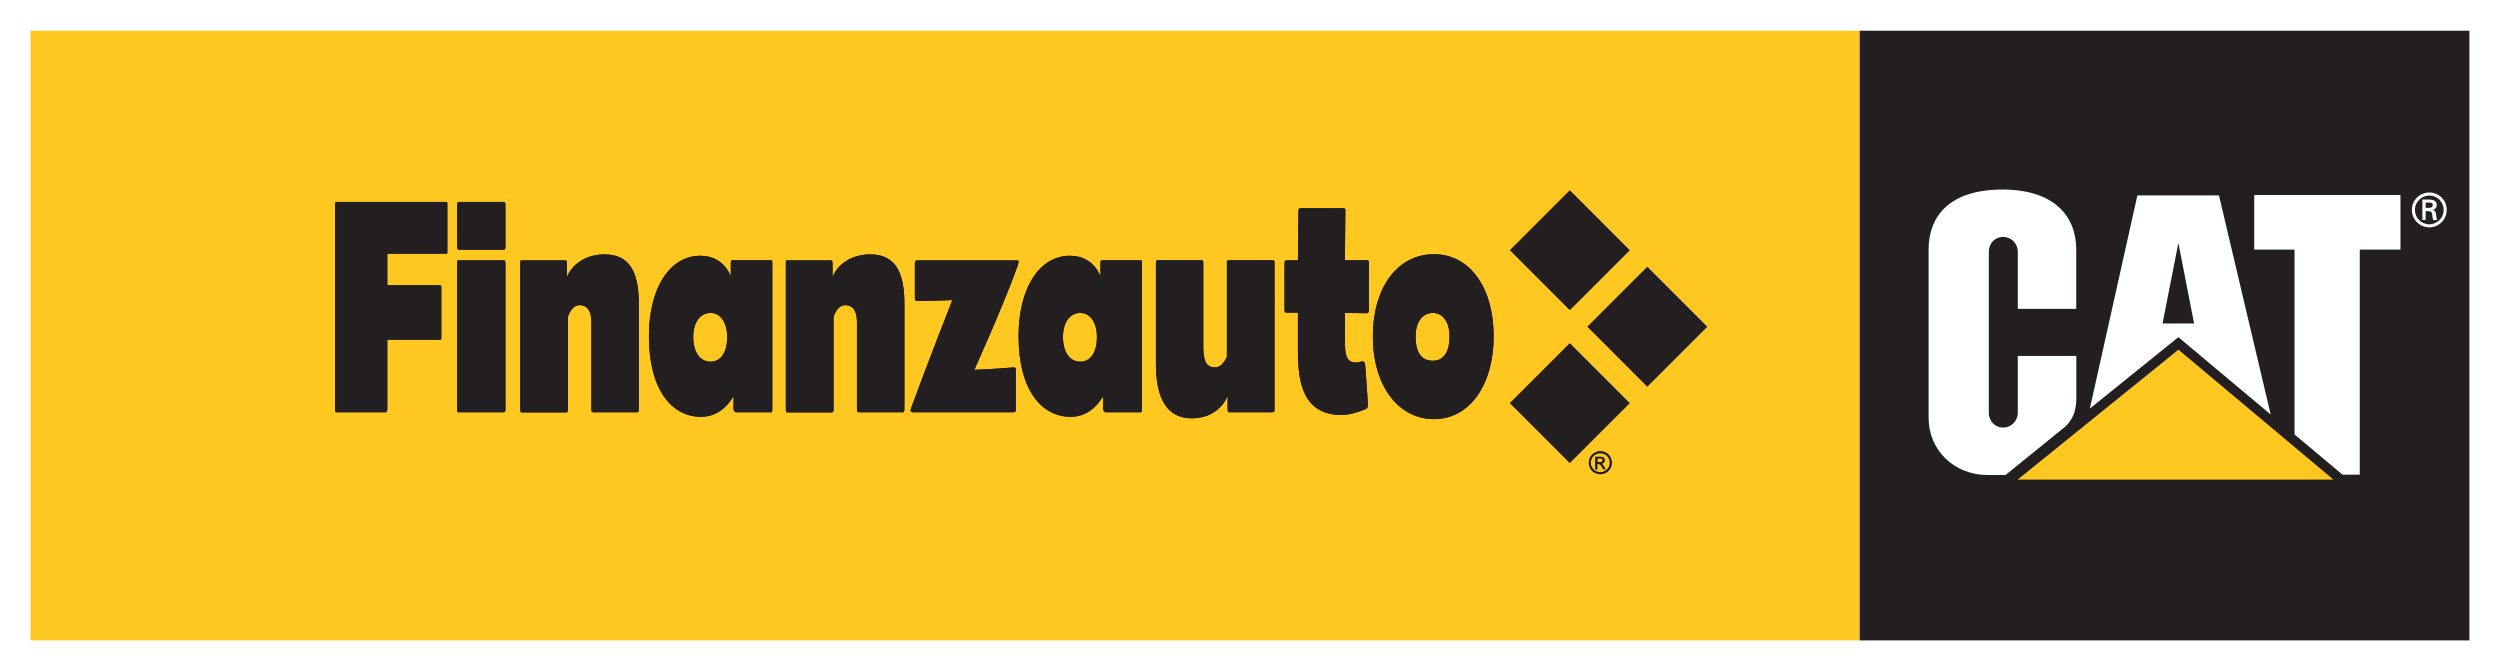
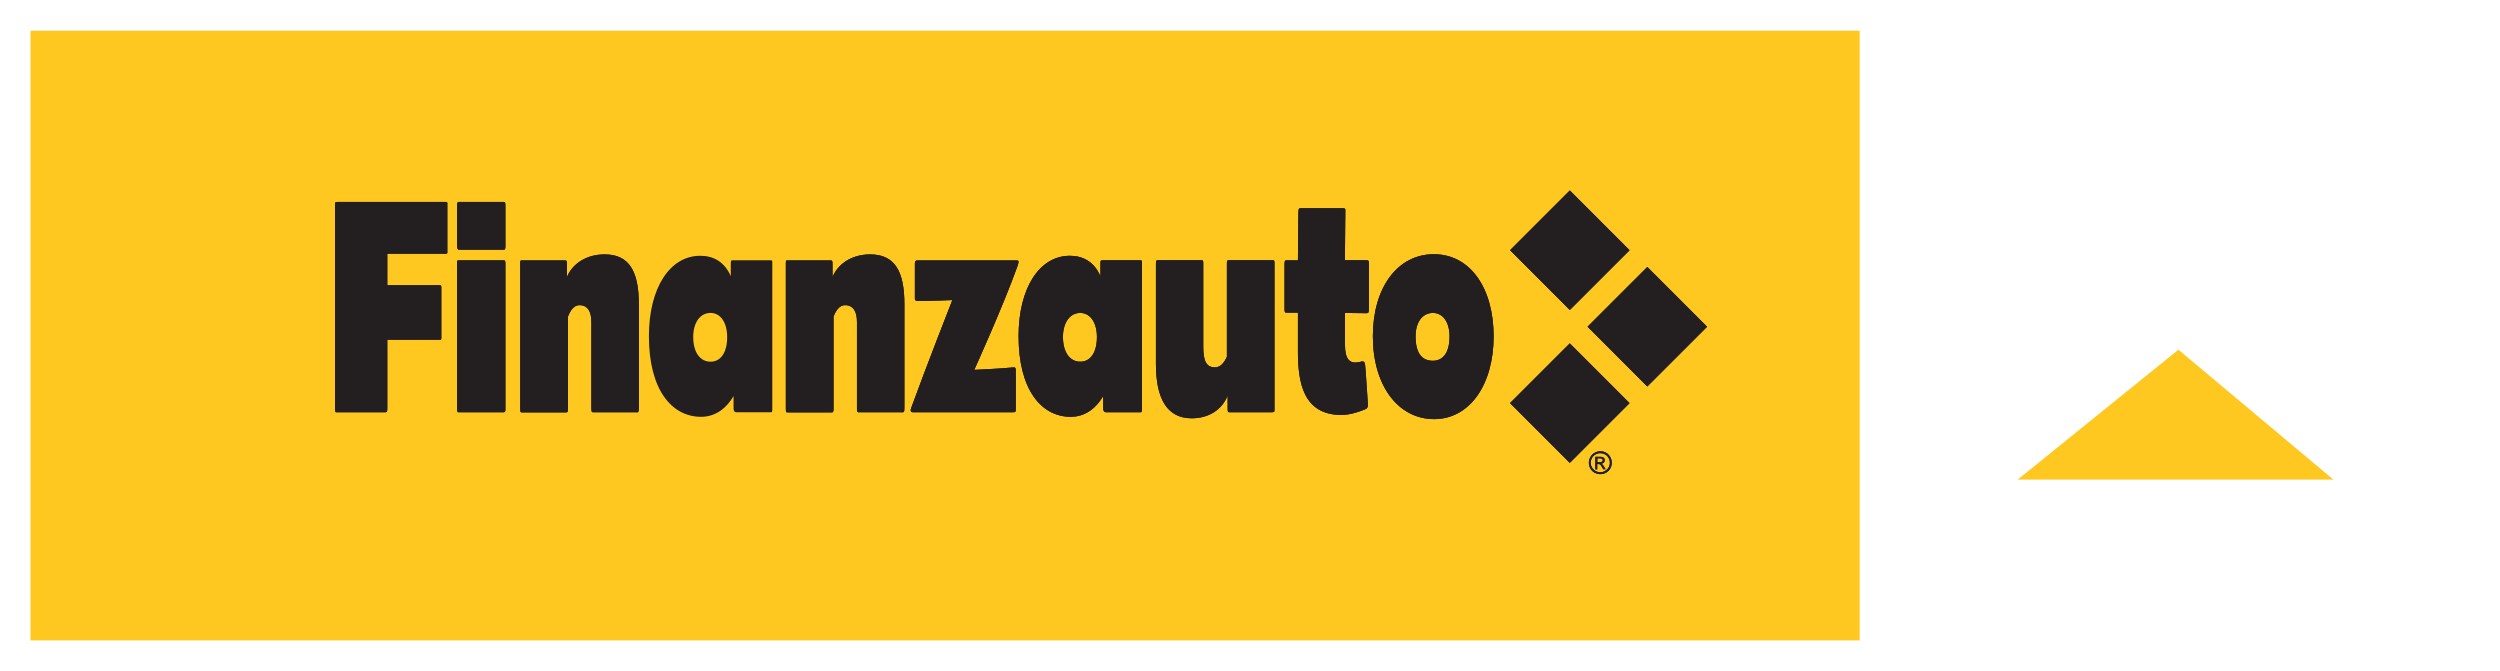
<svg xmlns="http://www.w3.org/2000/svg" id="Capa_2" viewBox="0 0 270.26 72.55">
  <defs>
    <style>.cls-1{fill:#231f20;}.cls-2{fill:#fff;}.cls-3{fill:none;}.cls-4{stroke:#ffc820;}.cls-4,.cls-5{fill:#ffc820;}</style>
  </defs>
  <g id="Layer_1_copy">
    <rect class="cls-2" width="270.26" height="72.55" />
    <rect class="cls-5" x="3.3" y="3.32" width="197.74" height="65.91" />
-     <rect class="cls-1" x="201.04" y="3.32" width="65.91" height="65.91" />
    <path class="cls-2" d="M223.1,46.26c1.16-.97,1.36-2.17,1.36-3.25v-4.53h-6.33v6.15c0,.88-.71,1.59-1.59,1.59s-1.54-.71-1.54-1.59v-17.43c0-.88.65-1.59,1.54-1.59s1.59.71,1.59,1.59v6.19h6.32v-6.42h0c0-3.55-2.32-6.47-7.97-6.48h0c-5.8,0-7.99,2.94-7.99,6.48v18.2c0,3.52,2.79,6.18,6.36,6.18h1.96l6.28-5.09Z" />
-     <polygon class="cls-2" points="248.05 46.97 248.05 26.98 243.69 26.98 243.69 21.08 259.5 21.08 259.5 26.98 255.1 26.98 255.1 51.31 253.23 51.31 248.05 46.97" />
    <polygon class="cls-4" points="250.88 51.35 235.49 38.45 219.53 51.35 250.88 51.35" />
-     <path class="cls-2" d="M239.88,21.12h-8.82l-5.14,23.05,9.57-7.72,9.98,8.36-5.59-23.69ZM233.78,34.97l1.71-8.71,1.7,8.71h-3.4Z" />
    <path class="cls-2" d="M260.73,22.69c0-1.04.84-1.88,1.89-1.88s1.88.84,1.88,1.88-.84,1.89-1.88,1.89-1.89-.84-1.89-1.89ZM264.17,22.69c0-.85-.69-1.55-1.55-1.55s-1.56.7-1.56,1.55.7,1.56,1.56,1.56,1.55-.7,1.55-1.56ZM262.22,22.82v.96h-.35v-2.21h.72c.41,0,.83.11.83.61,0,.26-.16.46-.45.52h0c.3.07.34.21.37.45.03.21.05.44.13.64h-.44c-.03-.12-.06-.27-.08-.4-.02-.19-.02-.37-.12-.47-.08-.09-.2-.08-.32-.09h-.29ZM262.59,22.47c.32-.01.4-.14.4-.32s-.08-.25-.35-.25h-.42v.57h.37Z" />
    <path class="cls-1" d="M48.17,27.43h-6.3v3.4h5.65c.22,0,.19.13.19.4v5.16c0,.3.02.34-.19.34h-5.65v7.37c0,.37-.02.47-.22.47h-5.19c-.22,0-.24.03-.24-.47v-21.8c0-.44,0-.47.24-.47h11.71c.22,0,.19.07.19.34v4.96c0,.27.02.3-.19.3Z" />
    <path class="cls-1" d="M54.43,27h-4.82c-.16,0-.19-.23-.19-.42v-4.33c0-.2,0-.42.16-.42h4.85c.16,0,.21.03.21.42v4.39c0,.29-.05.36-.21.36ZM54.43,44.57h-4.82c-.16,0-.19,0-.19-.46v-15.58c0-.36,0-.39.16-.39h4.85c.16,0,.21.03.21.39v15.68c0,.29-.05.36-.21.36Z" />
    <path class="cls-1" d="M68.82,44.57h-4.66c-.16,0-.23,0-.23-.36v-9.4c0-1.14-.4-1.82-1.29-1.82-.61,0-1.01.62-1.24,1.24v9.99c0,.29-.05.36-.19.36h-4.78c-.16,0-.19,0-.19-.46v-15.58c0-.36,0-.39.16-.39h4.68c.16,0,.21.03.21.39v1.4c.58-1.4,2.06-2.44,4.07-2.44,2.67,0,3.7,1.85,3.7,5.37v11.22c0,.46-.05.49-.26.49Z" />
-     <path class="cls-1" d="M83.3,44.57h-3.65c-.26,0-.35-.16-.35-.42v-1.33c-.68,1.17-1.83,2.24-3.51,2.24-3.18,0-5.64-2.93-5.64-8.72,0-5.2,2.25-8.69,5.55-8.69,1.38,0,2.62.62,3.3,2.21v-1.33c0-.36.02-.39.21-.39h4.12c.16,0,.16.03.16.39v15.58c0,.46-.02.46-.19.46ZM76.81,33.83c-1.12,0-1.87,1.04-1.87,2.6,0,1.66.75,2.67,1.87,2.67s1.8-1.01,1.8-2.67c0-1.53-.7-2.6-1.8-2.6Z" />
    <path class="cls-1" d="M97.53,44.57h-4.66c-.16,0-.23,0-.23-.36v-9.4c0-1.14-.4-1.82-1.29-1.82-.61,0-1.01.62-1.24,1.24v9.99c0,.29-.05.36-.19.36h-4.78c-.16,0-.19,0-.19-.46v-15.58c0-.36,0-.39.16-.39h4.68c.16,0,.21.03.21.39v1.4c.58-1.4,2.06-2.44,4.07-2.44,2.67,0,3.7,1.85,3.7,5.37v11.22c0,.46-.05.49-.26.49Z" />
    <path class="cls-1" d="M105.31,39.98s3-.13,4.17-.26c.3-.03.33.06.33.36v4.2c0,.23-.02.29-.33.29h-10.75c-.3,0-.35-.16-.21-.52,1.62-4.46,4.43-11.61,4.43-11.61,0,0-2.41.1-3.7.1-.28,0-.35-.07-.35-.29v-3.77c0-.23.07-.33.26-.33h10.72c.19,0,.33,0,.14.55-1.54,4.33-4.7,11.29-4.7,11.29Z" />
    <path class="cls-1" d="M123.26,44.57h-3.65c-.26,0-.35-.16-.35-.42v-1.33c-.68,1.17-1.83,2.24-3.51,2.24-3.18,0-5.64-2.93-5.64-8.72,0-5.2,2.25-8.69,5.55-8.69,1.38,0,2.62.62,3.3,2.21v-1.33c0-.36.02-.39.21-.39h4.12c.16,0,.16.03.16.39v15.58c0,.46-.02.46-.19.46ZM116.78,33.83c-1.12,0-1.87,1.04-1.87,2.6,0,1.66.75,2.67,1.87,2.67s1.8-1.01,1.8-2.67c0-1.53-.7-2.6-1.8-2.6Z" />
    <path class="cls-1" d="M137.6,44.57h-4.68c-.16,0-.21-.03-.21-.42v-1.37c-.61,1.5-2.01,2.44-3.89,2.44-2.71,0-3.86-2.21-3.86-5.86v-10.77c0-.42.02-.46.23-.46h4.66c.19,0,.23,0,.23.36v8.98c0,1.56.33,2.24,1.26,2.24.56,0,.96-.42,1.29-1.14v-10.08c0-.29.02-.36.19-.36h4.75c.19,0,.21,0,.21.42v15.58c0,.39,0,.42-.19.42Z" />
    <path class="cls-1" d="M147.74,33.86c-.51,0-1.76-.03-2.34-.03v3.48c0,1.43.44,2.15,1.71,1.79.3-.1.45.03.47.39.05.36.26,3.77.3,4.23.02.26-.09.42-.21.49-.59.26-1.71.65-2.65.65-4.17,0-4.71-3.58-4.71-6.86v-4.2h-1.19c-.19,0-.26,0-.26-.36v-4.91c0-.16.02-.39.16-.39h1.29l.05-5.17c0-.33.05-.46.19-.46h4.42c.19,0,.47-.03.47.16l-.05,5.46h2.39c.14,0,.21.1.21.26v4.98c0,.32-.02.49-.26.49Z" />
    <path class="cls-1" d="M155.04,45.31c-3.91,0-6.63-3.64-6.63-8.95s2.69-8.88,6.6-8.88,6.46,3.64,6.46,8.88-2.6,8.95-6.44,8.95ZM154.9,33.83c-1.12,0-1.87.98-1.87,2.54,0,1.89.75,2.63,1.87,2.63s1.8-.91,1.8-2.63c0-1.53-.7-2.54-1.8-2.54Z" />
    <rect class="cls-1" x="165.13" y="22.47" width="9.14" height="9.14" transform="translate(30.57 127.9) rotate(-44.99)" />
    <rect class="cls-1" x="165.13" y="39" width="9.14" height="9.14" transform="translate(18.88 132.74) rotate(-44.99)" />
    <rect class="cls-1" x="173.5" y="30.74" width="9.14" height="9.14" transform="translate(27.18 136.24) rotate(-44.99)" />
    <path class="cls-1" d="M173,48.78c.21,0,.41.05.61.16.2.1.35.26.46.46.11.2.17.41.17.62s-.05.42-.16.62c-.11.2-.26.35-.46.46-.2.11-.4.16-.62.16s-.42-.06-.62-.16c-.2-.11-.35-.26-.46-.46-.11-.2-.16-.4-.16-.62s.06-.42.17-.62c.11-.2.27-.35.47-.46.2-.11.4-.16.61-.16M173,48.99c-.18,0-.35.05-.51.13-.17.09-.29.22-.39.38-.09.17-.14.34-.14.52s.04.35.14.51c.09.16.22.29.38.38.16.09.33.14.52.14s.35-.04.51-.14c.16-.09.29-.22.39-.38.09-.16.13-.33.13-.51s-.04-.35-.14-.52c-.09-.17-.22-.3-.38-.38-.17-.09-.34-.13-.51-.13M172.46,50.71v-1.33h.46c.15,0,.27.01.34.04.07.02.12.07.16.13.04.06.06.13.06.2,0,.1-.03.18-.1.26-.07.07-.16.11-.27.12.05.02.08.04.11.07.06.05.12.14.2.27l.16.26h-.26l-.12-.21c-.09-.17-.17-.27-.23-.31-.04-.03-.1-.04-.17-.04h-.13v.57h-.21ZM172.67,49.96h.26c.12,0,.21-.02.26-.06.05-.04.07-.09.07-.15,0-.04-.01-.08-.03-.11-.02-.03-.05-.05-.09-.07-.04-.02-.11-.02-.22-.02h-.24v.4Z" />
    <path class="cls-1" d="M48.17,27.43h-6.3v3.4h5.65c.22,0,.19.13.19.4v5.16c0,.3.02.34-.19.34h-5.65v7.37c0,.37-.02.47-.22.47h-5.19c-.22,0-.24.03-.24-.47v-21.8c0-.44,0-.47.24-.47h11.71c.22,0,.19.07.19.34v4.96c0,.27.02.3-.19.3Z" />
    <path class="cls-1" d="M54.43,27h-4.82c-.16,0-.19-.23-.19-.42v-4.33c0-.2,0-.42.16-.42h4.85c.16,0,.21.03.21.42v4.39c0,.29-.05.36-.21.36ZM54.43,44.57h-4.82c-.16,0-.19,0-.19-.46v-15.58c0-.36,0-.39.16-.39h4.85c.16,0,.21.03.21.39v15.68c0,.29-.05.36-.21.36Z" />
    <path class="cls-1" d="M68.82,44.57h-4.66c-.16,0-.23,0-.23-.36v-9.4c0-1.14-.4-1.82-1.29-1.82-.61,0-1.01.62-1.24,1.24v9.99c0,.29-.05.36-.19.36h-4.78c-.16,0-.19,0-.19-.46v-15.58c0-.36,0-.39.16-.39h4.68c.16,0,.21.03.21.39v1.4c.58-1.4,2.06-2.44,4.07-2.44,2.67,0,3.7,1.85,3.7,5.37v11.22c0,.46-.05.49-.26.49Z" />
    <path class="cls-1" d="M83.3,44.57h-3.65c-.26,0-.35-.16-.35-.42v-1.33c-.68,1.17-1.83,2.24-3.51,2.24-3.18,0-5.64-2.93-5.64-8.72,0-5.2,2.25-8.69,5.55-8.69,1.38,0,2.62.62,3.3,2.21v-1.33c0-.36.02-.39.21-.39h4.12c.16,0,.16.03.16.39v15.58c0,.46-.02.46-.19.46ZM76.81,33.83c-1.12,0-1.87,1.04-1.87,2.6,0,1.66.75,2.67,1.87,2.67s1.8-1.01,1.8-2.67c0-1.53-.7-2.6-1.8-2.6Z" />
    <path class="cls-1" d="M97.53,44.57h-4.66c-.16,0-.23,0-.23-.36v-9.4c0-1.14-.4-1.82-1.29-1.82-.61,0-1.01.62-1.24,1.24v9.99c0,.29-.05.36-.19.36h-4.78c-.16,0-.19,0-.19-.46v-15.58c0-.36,0-.39.16-.39h4.68c.16,0,.21.03.21.39v1.4c.58-1.4,2.06-2.44,4.07-2.44,2.67,0,3.7,1.85,3.7,5.37v11.22c0,.46-.05.49-.26.49Z" />
    <path class="cls-1" d="M105.31,39.98s3-.13,4.17-.26c.3-.03.33.06.33.36v4.2c0,.23-.02.29-.33.29h-10.75c-.3,0-.35-.16-.21-.52,1.62-4.46,4.43-11.61,4.43-11.61,0,0-2.41.1-3.7.1-.28,0-.35-.07-.35-.29v-3.77c0-.23.07-.33.26-.33h10.72c.19,0,.33,0,.14.55-1.54,4.33-4.7,11.29-4.7,11.29Z" />
    <path class="cls-1" d="M123.26,44.57h-3.65c-.26,0-.35-.16-.35-.42v-1.33c-.68,1.17-1.83,2.24-3.51,2.24-3.18,0-5.64-2.93-5.64-8.72,0-5.2,2.25-8.69,5.55-8.69,1.38,0,2.62.62,3.3,2.21v-1.33c0-.36.02-.39.21-.39h4.12c.16,0,.16.03.16.39v15.58c0,.46-.02.46-.19.46ZM116.78,33.83c-1.12,0-1.87,1.04-1.87,2.6,0,1.66.75,2.67,1.87,2.67s1.8-1.01,1.8-2.67c0-1.53-.7-2.6-1.8-2.6Z" />
    <path class="cls-1" d="M137.6,44.57h-4.68c-.16,0-.21-.03-.21-.42v-1.37c-.61,1.5-2.01,2.44-3.89,2.44-2.71,0-3.86-2.21-3.86-5.86v-10.77c0-.42.02-.46.23-.46h4.66c.19,0,.23,0,.23.36v8.98c0,1.56.33,2.24,1.26,2.24.56,0,.96-.42,1.29-1.14v-10.08c0-.29.02-.36.19-.36h4.75c.19,0,.21,0,.21.42v15.58c0,.39,0,.42-.19.42Z" />
    <path class="cls-1" d="M147.74,33.86c-.51,0-1.76-.03-2.34-.03v3.48c0,1.43.44,2.15,1.71,1.79.3-.1.45.03.47.39.05.36.26,3.77.3,4.23.02.26-.09.42-.21.49-.59.26-1.71.65-2.65.65-4.17,0-4.71-3.58-4.71-6.86v-4.2h-1.19c-.19,0-.26,0-.26-.36v-4.91c0-.16.02-.39.16-.39h1.29l.05-5.17c0-.33.05-.46.19-.46h4.42c.19,0,.47-.03.47.16l-.05,5.46h2.39c.14,0,.21.1.21.26v4.98c0,.32-.02.49-.26.49Z" />
    <path class="cls-1" d="M155.04,45.31c-3.91,0-6.63-3.64-6.63-8.95s2.69-8.88,6.6-8.88,6.46,3.64,6.46,8.88-2.6,8.95-6.44,8.95ZM154.9,33.83c-1.12,0-1.87.98-1.87,2.54,0,1.89.75,2.63,1.87,2.63s1.8-.91,1.8-2.63c0-1.53-.7-2.54-1.8-2.54Z" />
    <rect class="cls-1" x="165.13" y="22.47" width="9.14" height="9.14" transform="translate(30.57 127.9) rotate(-44.99)" />
    <rect class="cls-1" x="165.13" y="39" width="9.14" height="9.14" transform="translate(18.88 132.74) rotate(-44.99)" />
    <rect class="cls-1" x="173.5" y="30.74" width="9.14" height="9.14" transform="translate(27.18 136.24) rotate(-44.99)" />
    <path class="cls-1" d="M173,48.78c.21,0,.41.05.61.16.2.1.35.26.46.46.11.2.17.41.17.62s-.05.42-.16.62c-.11.2-.26.35-.46.46-.2.11-.4.16-.62.16s-.42-.06-.62-.16c-.2-.11-.35-.26-.46-.46-.11-.2-.16-.4-.16-.62s.06-.42.17-.62c.11-.2.27-.35.47-.46.2-.11.4-.16.61-.16M173,48.99c-.18,0-.35.05-.51.13-.17.09-.29.22-.39.38-.09.17-.14.34-.14.52s.04.35.14.51c.09.16.22.29.38.38.16.09.33.14.52.14s.35-.04.51-.14c.16-.09.29-.22.39-.38.09-.16.13-.33.13-.51s-.04-.35-.14-.52c-.09-.17-.22-.3-.38-.38-.17-.09-.34-.13-.51-.13M172.46,50.71v-1.33h.46c.15,0,.27.01.34.04.07.02.12.07.16.13.04.06.06.13.06.2,0,.1-.03.18-.1.26-.07.07-.16.11-.27.12.05.02.08.04.11.07.06.05.12.14.2.27l.16.26h-.26l-.12-.21c-.09-.17-.17-.27-.23-.31-.04-.03-.1-.04-.17-.04h-.13v.57h-.21ZM172.67,49.96h.26c.12,0,.21-.02.26-.06.05-.04.07-.09.07-.15,0-.04-.01-.08-.03-.11-.02-.03-.05-.05-.09-.07-.04-.02-.11-.02-.22-.02h-.24v.4Z" />
    <rect class="cls-3" x="36.25" y="20.49" width="148.31" height="30.87" />
  </g>
</svg>